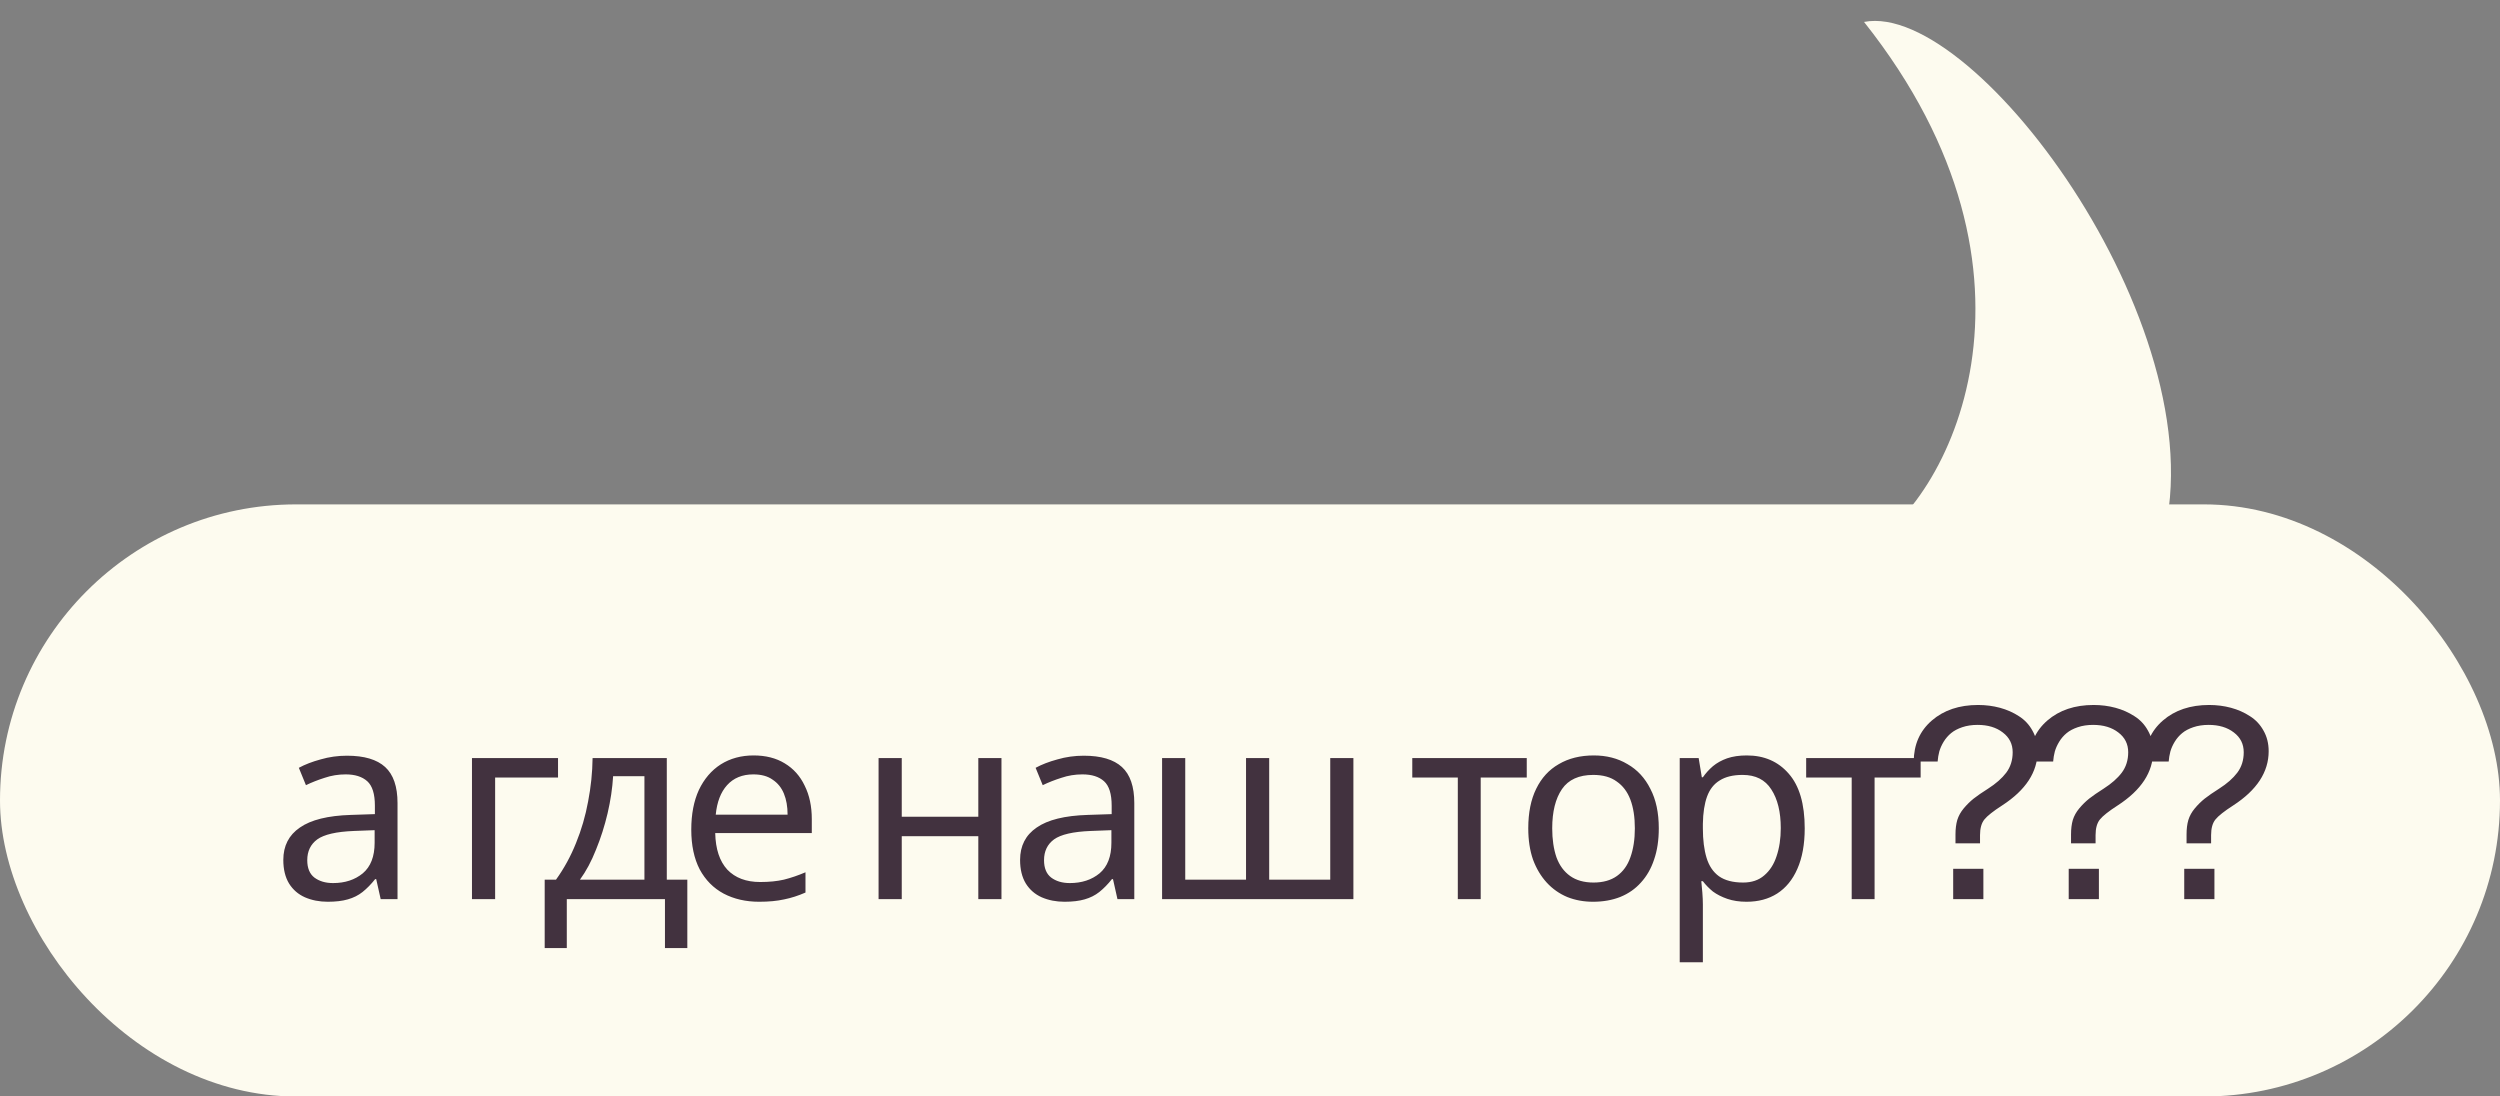
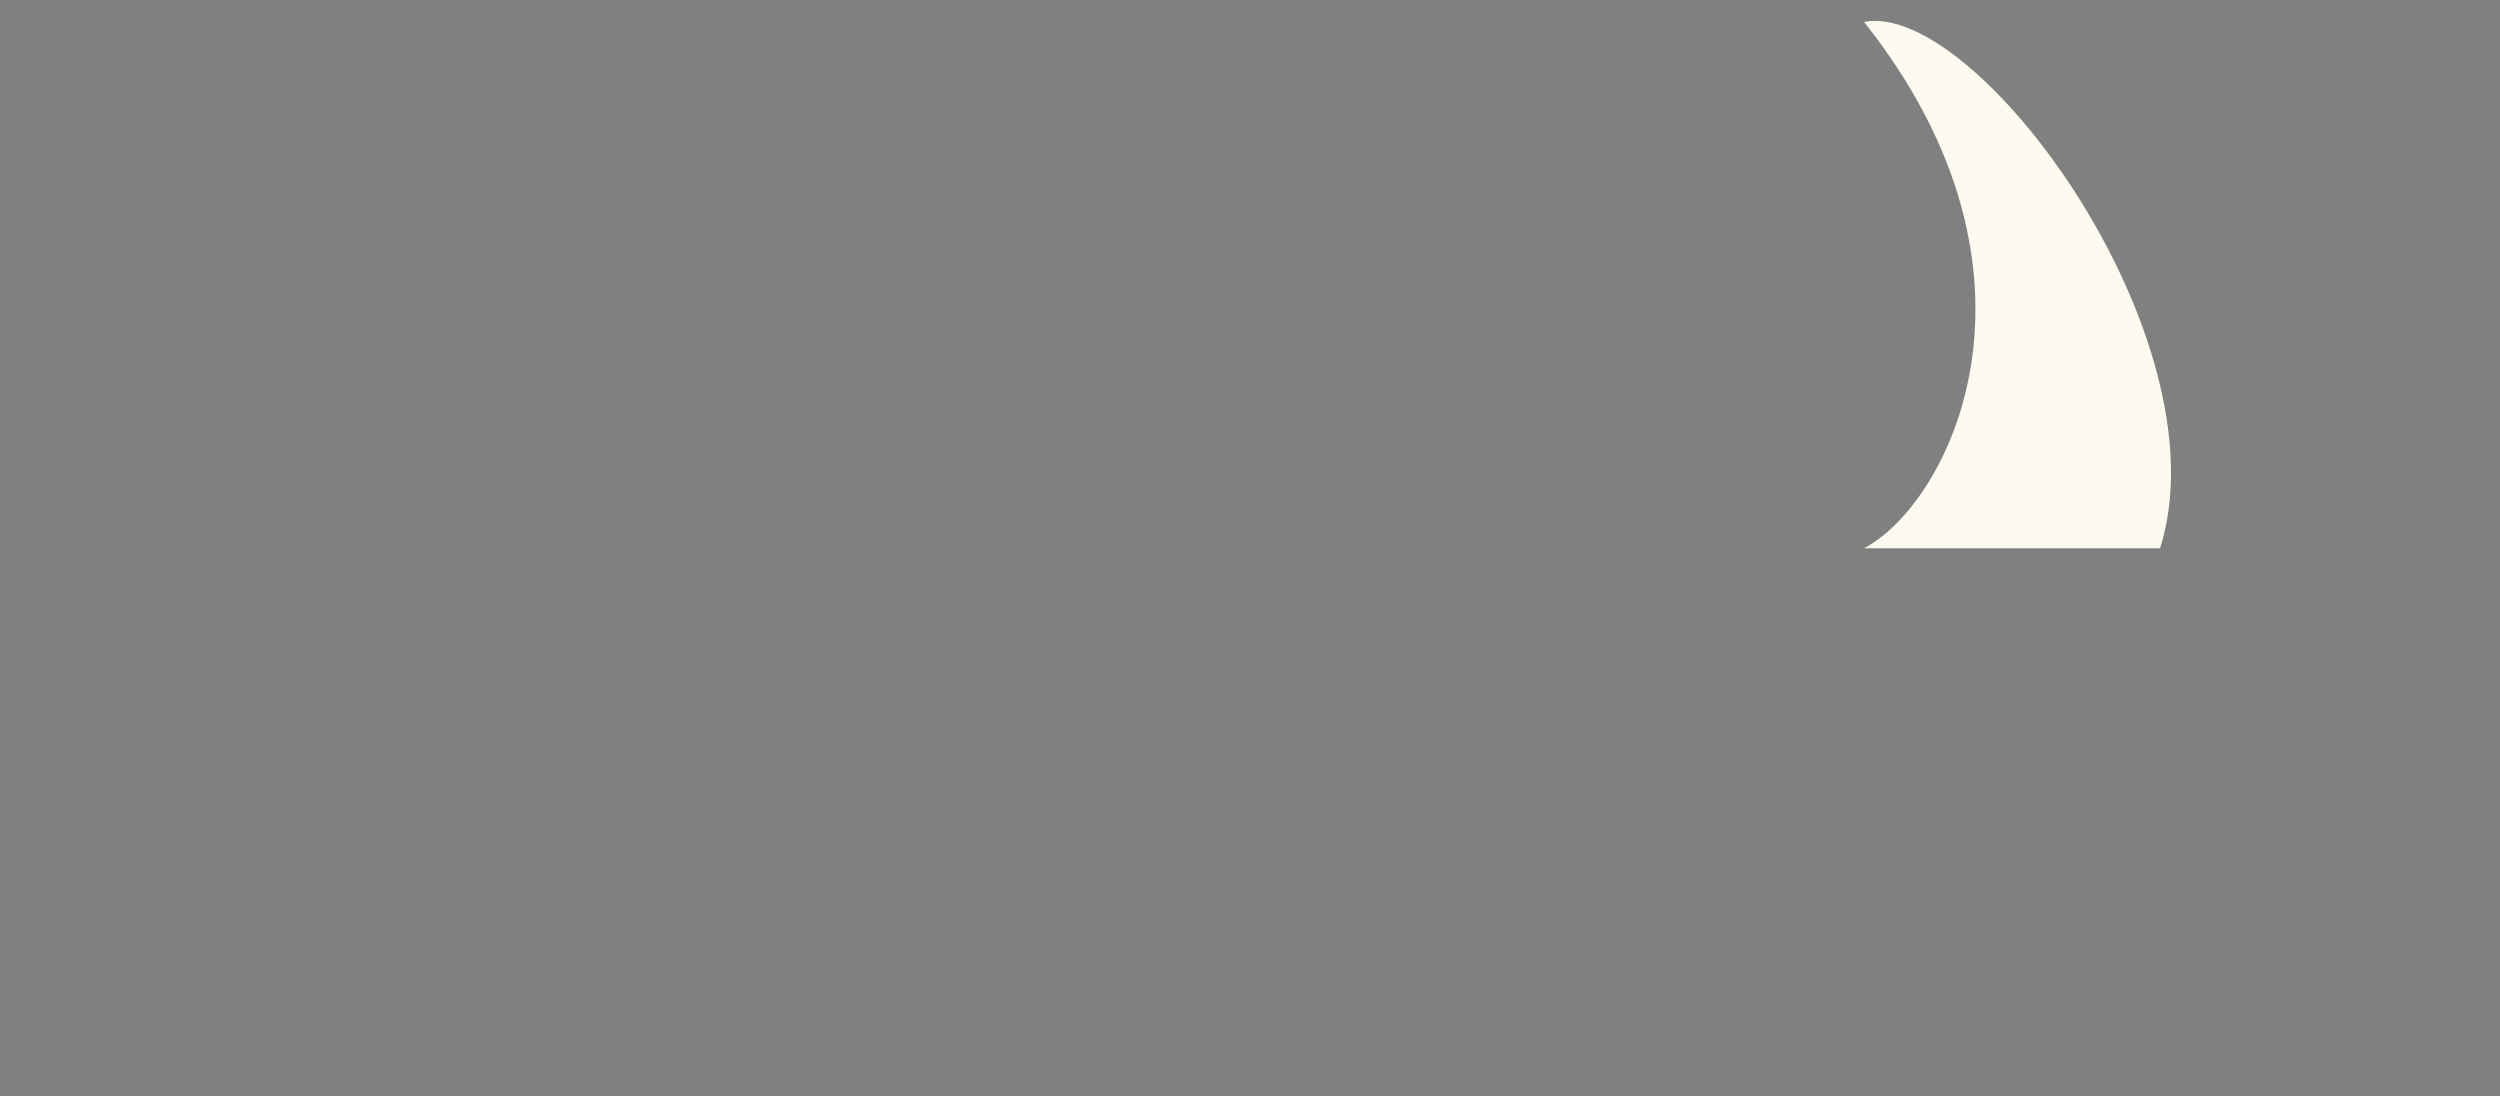
<svg xmlns="http://www.w3.org/2000/svg" width="114" height="50" viewBox="0 0 114 50" fill="none">
  <rect x="0" y="0" width="114" height="50" fill="#808080" stroke="none" />
-   <rect y="23" width="114" height="27" rx="13.5" fill="#FDFBEF" />
  <path d="M85 1C94.2 12.6 88.833 23 85 25H98.5C101.5 15.5 90.167 1.91927e-05 85 1Z" fill="#FDFBEF" />
-   <path d="M15.823 34.46C16.607 34.46 17.187 34.632 17.563 34.976C17.939 35.32 18.127 35.868 18.127 36.62V41H17.359L17.155 40.088H17.107C16.923 40.32 16.731 40.516 16.531 40.676C16.339 40.828 16.115 40.94 15.859 41.012C15.611 41.084 15.307 41.12 14.947 41.12C14.563 41.12 14.215 41.052 13.903 40.916C13.599 40.78 13.359 40.572 13.183 40.292C13.007 40.004 12.919 39.644 12.919 39.212C12.919 38.572 13.171 38.08 13.675 37.736C14.179 37.384 14.955 37.192 16.003 37.16L17.095 37.124V36.74C17.095 36.204 16.979 35.832 16.747 35.624C16.515 35.416 16.187 35.312 15.763 35.312C15.427 35.312 15.107 35.364 14.803 35.468C14.499 35.564 14.215 35.676 13.951 35.804L13.627 35.012C13.907 34.86 14.239 34.732 14.623 34.628C15.007 34.516 15.407 34.46 15.823 34.46ZM16.135 37.892C15.335 37.924 14.779 38.052 14.467 38.276C14.163 38.5 14.011 38.816 14.011 39.224C14.011 39.584 14.119 39.848 14.335 40.016C14.559 40.184 14.843 40.268 15.187 40.268C15.731 40.268 16.183 40.12 16.543 39.824C16.903 39.52 17.083 39.056 17.083 38.432V37.856L16.135 37.892ZM25.446 34.568V35.456H22.578V41H21.522V34.568H25.446ZM30.406 34.568V40.112H31.342V43.232H30.322V41H25.846V43.232H24.838V40.112H25.354C25.722 39.6 26.026 39.044 26.266 38.444C26.514 37.836 26.698 37.204 26.818 36.548C26.946 35.884 27.014 35.224 27.022 34.568H30.406ZM27.958 35.396C27.926 35.94 27.842 36.504 27.706 37.088C27.57 37.664 27.394 38.216 27.178 38.744C26.97 39.272 26.726 39.728 26.446 40.112H29.386V35.396H27.958ZM34.366 34.448C34.918 34.448 35.39 34.568 35.782 34.808C36.182 35.048 36.486 35.388 36.694 35.828C36.91 36.26 37.018 36.768 37.018 37.352V37.988H32.614C32.63 38.716 32.814 39.272 33.166 39.656C33.526 40.032 34.026 40.22 34.666 40.22C35.074 40.22 35.434 40.184 35.746 40.112C36.066 40.032 36.394 39.92 36.73 39.776V40.7C36.402 40.844 36.078 40.948 35.758 41.012C35.438 41.084 35.058 41.12 34.618 41.12C34.01 41.12 33.47 40.996 32.998 40.748C32.534 40.5 32.17 40.132 31.906 39.644C31.65 39.148 31.522 38.544 31.522 37.832C31.522 37.128 31.638 36.524 31.87 36.02C32.11 35.516 32.442 35.128 32.866 34.856C33.298 34.584 33.798 34.448 34.366 34.448ZM34.354 35.312C33.85 35.312 33.45 35.476 33.154 35.804C32.866 36.124 32.694 36.572 32.638 37.148H35.914C35.914 36.78 35.858 36.46 35.746 36.188C35.634 35.916 35.462 35.704 35.23 35.552C35.006 35.392 34.714 35.312 34.354 35.312ZM41.12 34.568V37.244H44.611V34.568H45.667V41H44.611V38.132H41.12V41H40.063V34.568H41.12ZM49.42 34.46C50.204 34.46 50.784 34.632 51.16 34.976C51.536 35.32 51.724 35.868 51.724 36.62V41H50.956L50.752 40.088H50.704C50.52 40.32 50.328 40.516 50.128 40.676C49.936 40.828 49.712 40.94 49.456 41.012C49.208 41.084 48.904 41.12 48.544 41.12C48.16 41.12 47.812 41.052 47.5 40.916C47.196 40.78 46.956 40.572 46.78 40.292C46.604 40.004 46.516 39.644 46.516 39.212C46.516 38.572 46.768 38.08 47.272 37.736C47.776 37.384 48.552 37.192 49.6 37.16L50.692 37.124V36.74C50.692 36.204 50.576 35.832 50.344 35.624C50.112 35.416 49.784 35.312 49.36 35.312C49.024 35.312 48.704 35.364 48.4 35.468C48.096 35.564 47.812 35.676 47.548 35.804L47.224 35.012C47.504 34.86 47.836 34.732 48.22 34.628C48.604 34.516 49.004 34.46 49.42 34.46ZM49.732 37.892C48.932 37.924 48.376 38.052 48.064 38.276C47.76 38.5 47.608 38.816 47.608 39.224C47.608 39.584 47.716 39.848 47.932 40.016C48.156 40.184 48.44 40.268 48.784 40.268C49.328 40.268 49.78 40.12 50.14 39.824C50.5 39.52 50.68 39.056 50.68 38.432V37.856L49.732 37.892ZM61.715 34.568V41H52.991V34.568H54.047V40.112H56.819V34.568H57.875V40.112H60.659V34.568H61.715ZM69.62 35.456H67.52V41H66.476V35.456H64.4V34.568H69.62V35.456ZM75.641 37.772C75.641 38.308 75.57 38.784 75.425 39.2C75.29 39.608 75.09 39.956 74.826 40.244C74.57 40.532 74.254 40.752 73.877 40.904C73.51 41.048 73.097 41.12 72.641 41.12C72.218 41.12 71.826 41.048 71.466 40.904C71.106 40.752 70.793 40.532 70.529 40.244C70.266 39.956 70.058 39.608 69.906 39.2C69.761 38.784 69.689 38.308 69.689 37.772C69.689 37.06 69.809 36.46 70.049 35.972C70.29 35.476 70.633 35.1 71.082 34.844C71.529 34.58 72.061 34.448 72.677 34.448C73.261 34.448 73.773 34.58 74.213 34.844C74.662 35.1 75.01 35.476 75.257 35.972C75.513 36.46 75.641 37.06 75.641 37.772ZM70.781 37.772C70.781 38.276 70.846 38.716 70.974 39.092C71.109 39.46 71.317 39.744 71.597 39.944C71.877 40.144 72.234 40.244 72.665 40.244C73.097 40.244 73.454 40.144 73.734 39.944C74.013 39.744 74.218 39.46 74.346 39.092C74.481 38.716 74.549 38.276 74.549 37.772C74.549 37.26 74.481 36.824 74.346 36.464C74.21 36.104 74.001 35.828 73.722 35.636C73.45 35.436 73.094 35.336 72.653 35.336C71.998 35.336 71.522 35.552 71.225 35.984C70.93 36.416 70.781 37.012 70.781 37.772ZM79.655 34.448C80.447 34.448 81.083 34.724 81.563 35.276C82.051 35.828 82.295 36.66 82.295 37.772C82.295 38.5 82.183 39.116 81.959 39.62C81.743 40.116 81.435 40.492 81.035 40.748C80.643 40.996 80.179 41.12 79.643 41.12C79.315 41.12 79.023 41.076 78.767 40.988C78.511 40.9 78.291 40.788 78.107 40.652C77.931 40.508 77.779 40.352 77.651 40.184H77.579C77.595 40.32 77.611 40.492 77.627 40.7C77.643 40.908 77.651 41.088 77.651 41.24V43.88H76.595V34.568H77.459L77.603 35.444H77.651C77.779 35.26 77.931 35.092 78.107 34.94C78.291 34.788 78.507 34.668 78.755 34.58C79.011 34.492 79.311 34.448 79.655 34.448ZM79.463 35.336C79.031 35.336 78.683 35.42 78.419 35.588C78.155 35.748 77.963 35.992 77.843 36.32C77.723 36.648 77.659 37.064 77.651 37.568V37.772C77.651 38.3 77.707 38.748 77.819 39.116C77.931 39.484 78.119 39.764 78.383 39.956C78.655 40.148 79.023 40.244 79.487 40.244C79.879 40.244 80.199 40.136 80.447 39.92C80.703 39.704 80.891 39.412 81.011 39.044C81.139 38.668 81.203 38.24 81.203 37.76C81.203 37.024 81.059 36.436 80.771 35.996C80.491 35.556 80.055 35.336 79.463 35.336ZM87.581 35.456H85.481V41H84.437V35.456H82.361V34.568H87.581V35.456ZM87.266 34.725C87.27 33.951 87.545 33.328 88.092 32.855C88.639 32.383 89.342 32.147 90.201 32.147C90.549 32.147 90.881 32.19 91.198 32.275C91.514 32.361 91.801 32.488 92.059 32.656C92.321 32.82 92.528 33.041 92.68 33.318C92.836 33.592 92.914 33.904 92.914 34.256C92.914 35.205 92.375 36.029 91.297 36.728C90.891 36.99 90.621 37.203 90.489 37.367C90.356 37.531 90.289 37.77 90.289 38.082V38.457H89.17V38.047C89.17 37.797 89.198 37.578 89.252 37.391C89.311 37.203 89.409 37.027 89.545 36.863C89.686 36.695 89.836 36.547 89.996 36.418C90.16 36.289 90.381 36.137 90.659 35.961C91.014 35.734 91.289 35.492 91.485 35.234C91.68 34.973 91.778 34.662 91.778 34.303C91.778 33.928 91.627 33.627 91.326 33.4C91.03 33.17 90.647 33.055 90.178 33.055C89.92 33.055 89.688 33.09 89.481 33.16C89.274 33.23 89.104 33.32 88.971 33.43C88.838 33.539 88.725 33.67 88.631 33.822C88.541 33.971 88.475 34.119 88.432 34.268C88.393 34.416 88.368 34.568 88.356 34.725H87.266ZM89.065 41V39.617H90.442V41H89.065ZM92.534 34.725C92.538 33.951 92.814 33.328 93.36 32.855C93.907 32.383 94.61 32.147 95.47 32.147C95.817 32.147 96.15 32.19 96.466 32.275C96.782 32.361 97.069 32.488 97.327 32.656C97.589 32.82 97.796 33.041 97.948 33.318C98.105 33.592 98.183 33.904 98.183 34.256C98.183 35.205 97.644 36.029 96.566 36.728C96.159 36.99 95.89 37.203 95.757 37.367C95.624 37.531 95.558 37.77 95.558 38.082V38.457H94.439V38.047C94.439 37.797 94.466 37.578 94.52 37.391C94.579 37.203 94.677 37.027 94.814 36.863C94.954 36.695 95.105 36.547 95.265 36.418C95.429 36.289 95.65 36.137 95.927 35.961C96.282 35.734 96.558 35.492 96.753 35.234C96.948 34.973 97.046 34.662 97.046 34.303C97.046 33.928 96.895 33.627 96.595 33.4C96.298 33.17 95.915 33.055 95.446 33.055C95.189 33.055 94.956 33.09 94.749 33.16C94.542 33.23 94.372 33.32 94.239 33.43C94.106 33.539 93.993 33.67 93.9 33.822C93.81 33.971 93.743 34.119 93.7 34.268C93.661 34.416 93.636 34.568 93.624 34.725H92.534ZM94.333 41V39.617H95.71V41H94.333ZM97.802 34.725C97.806 33.951 98.082 33.328 98.629 32.855C99.175 32.383 99.879 32.147 100.738 32.147C101.086 32.147 101.418 32.19 101.734 32.275C102.051 32.361 102.338 32.488 102.595 32.656C102.857 32.82 103.064 33.041 103.217 33.318C103.373 33.592 103.451 33.904 103.451 34.256C103.451 35.205 102.912 36.029 101.834 36.728C101.427 36.99 101.158 37.203 101.025 37.367C100.892 37.531 100.826 37.77 100.826 38.082V38.457H99.707V38.047C99.707 37.797 99.734 37.578 99.789 37.391C99.847 37.203 99.945 37.027 100.082 36.863C100.222 36.695 100.373 36.547 100.533 36.418C100.697 36.289 100.918 36.137 101.195 35.961C101.551 35.734 101.826 35.492 102.021 35.234C102.217 34.973 102.314 34.662 102.314 34.303C102.314 33.928 102.164 33.627 101.863 33.4C101.566 33.17 101.183 33.055 100.715 33.055C100.457 33.055 100.224 33.09 100.017 33.16C99.81 33.23 99.64 33.32 99.508 33.43C99.375 33.539 99.261 33.67 99.168 33.822C99.078 33.971 99.011 34.119 98.969 34.268C98.93 34.416 98.904 34.568 98.892 34.725H97.802ZM99.601 41V39.617H100.978V41H99.601Z" fill="#42323F" />
</svg>